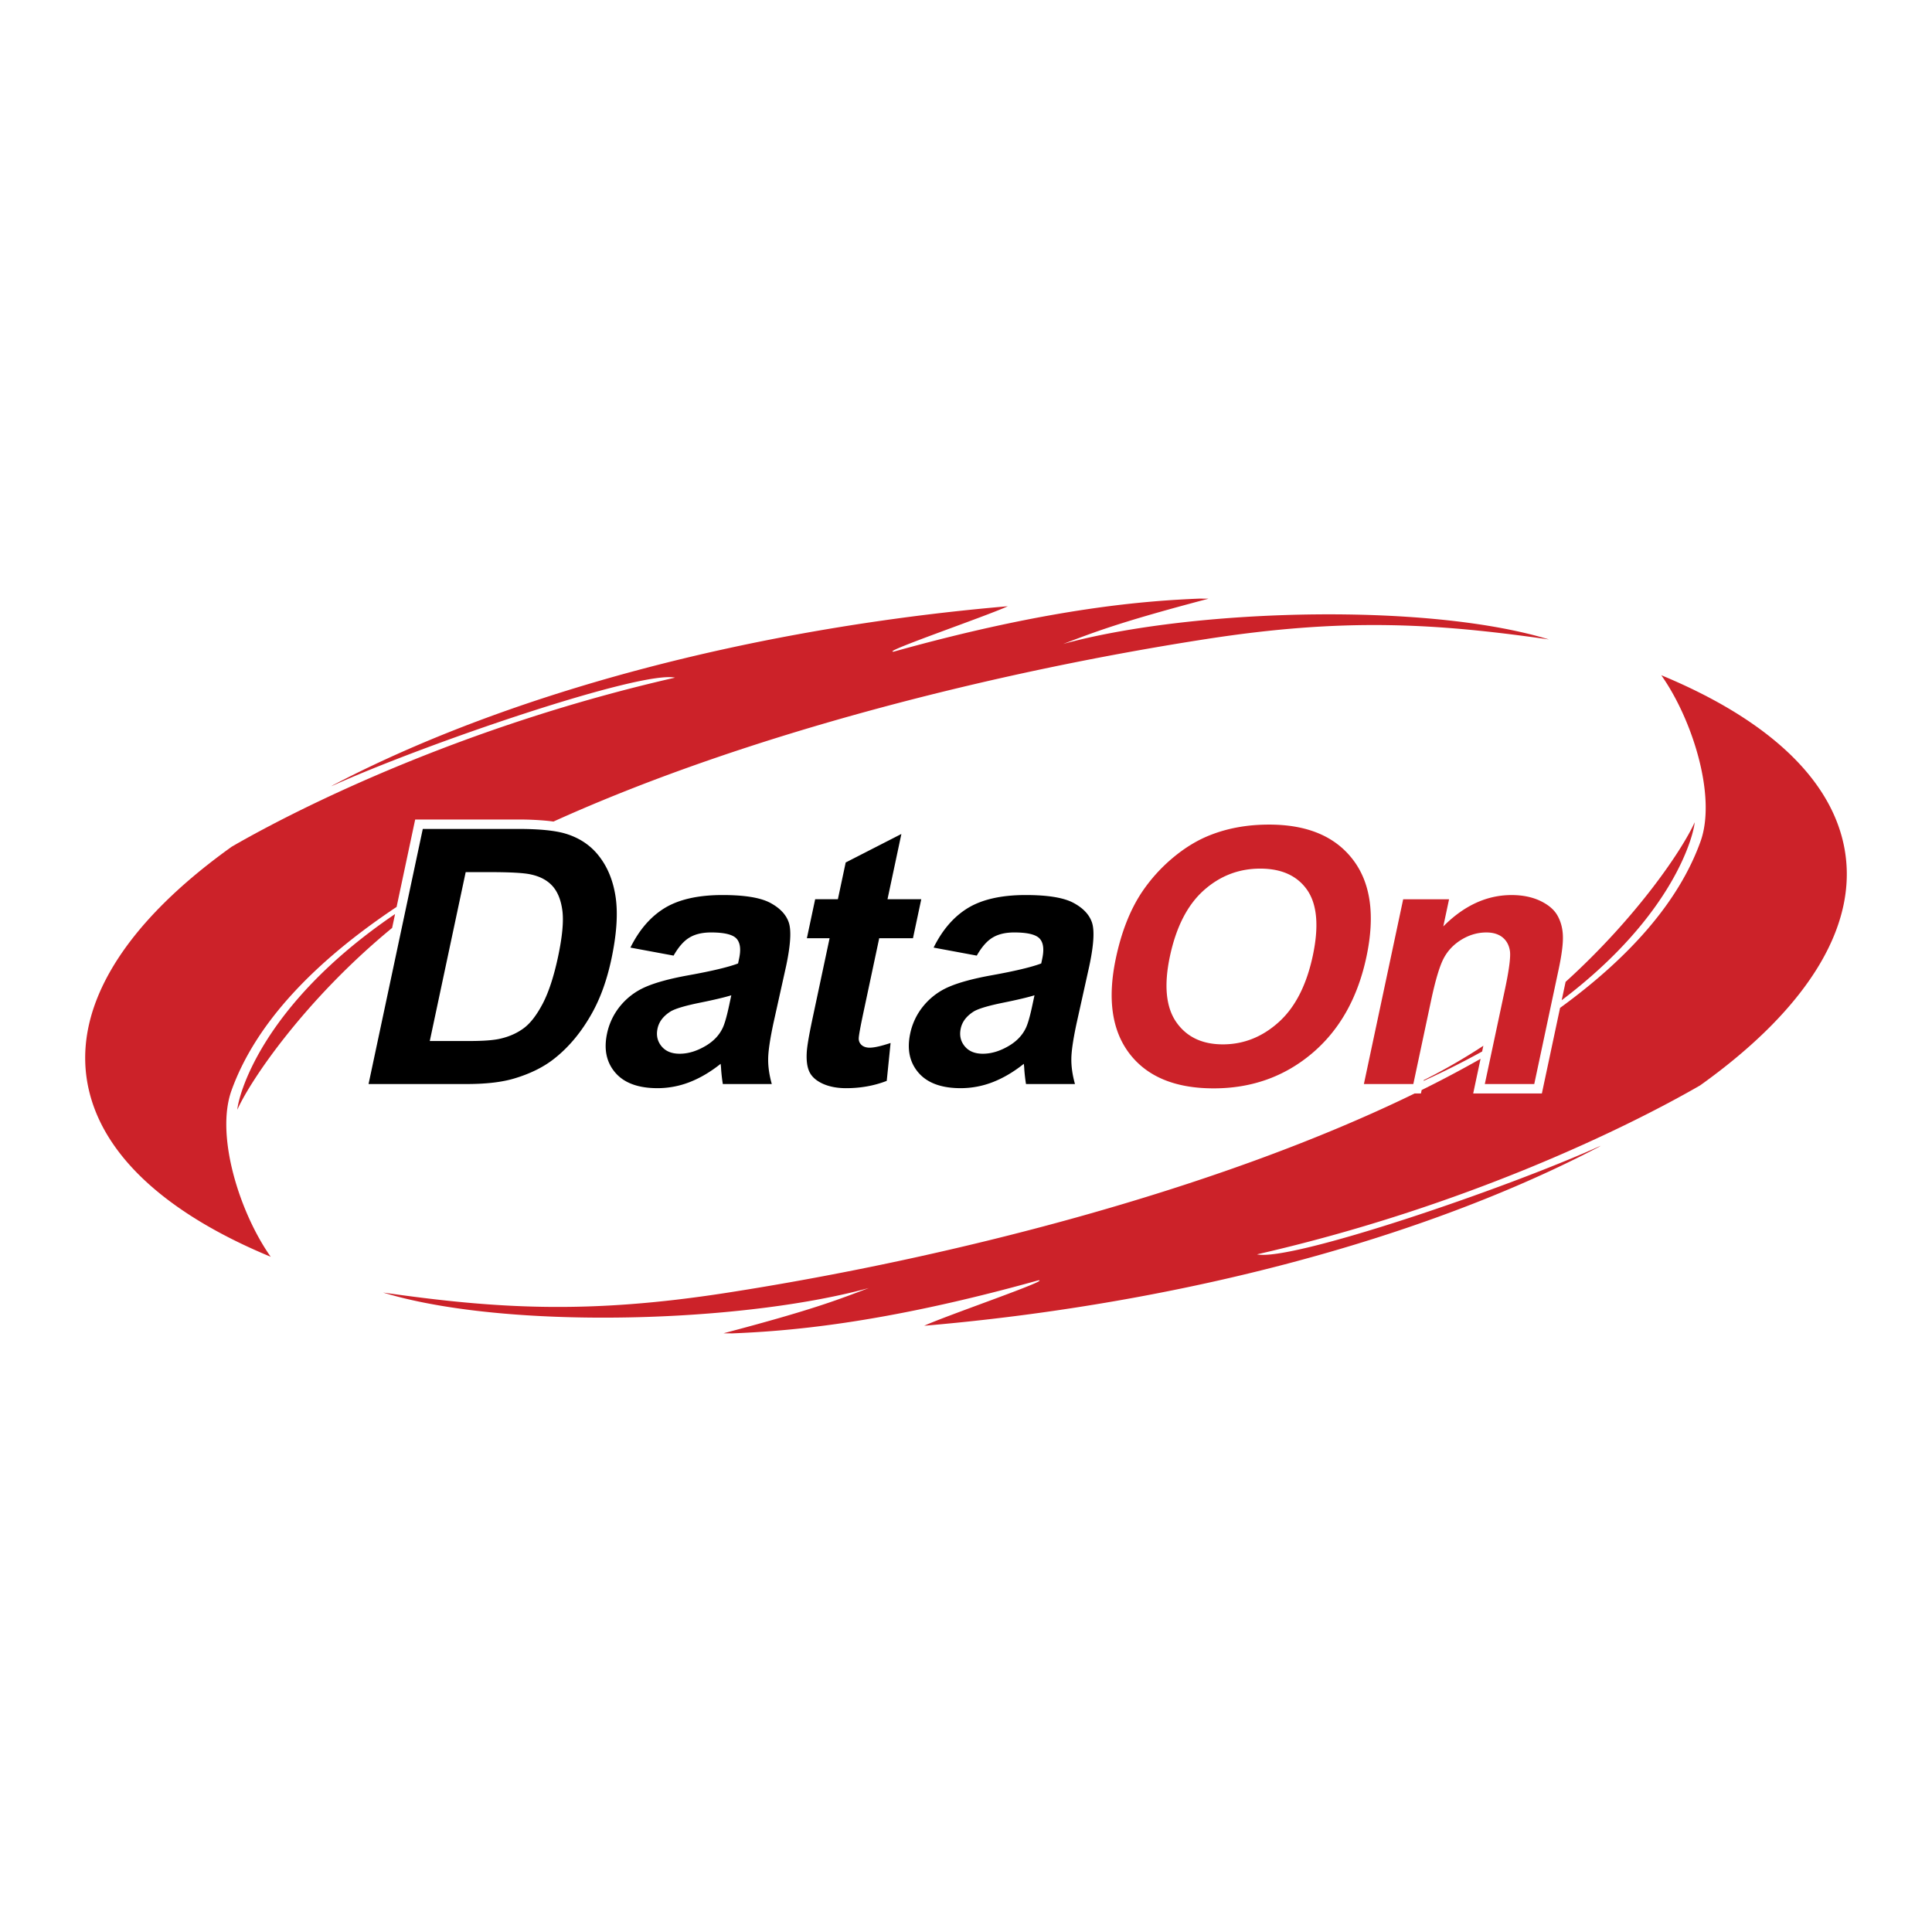
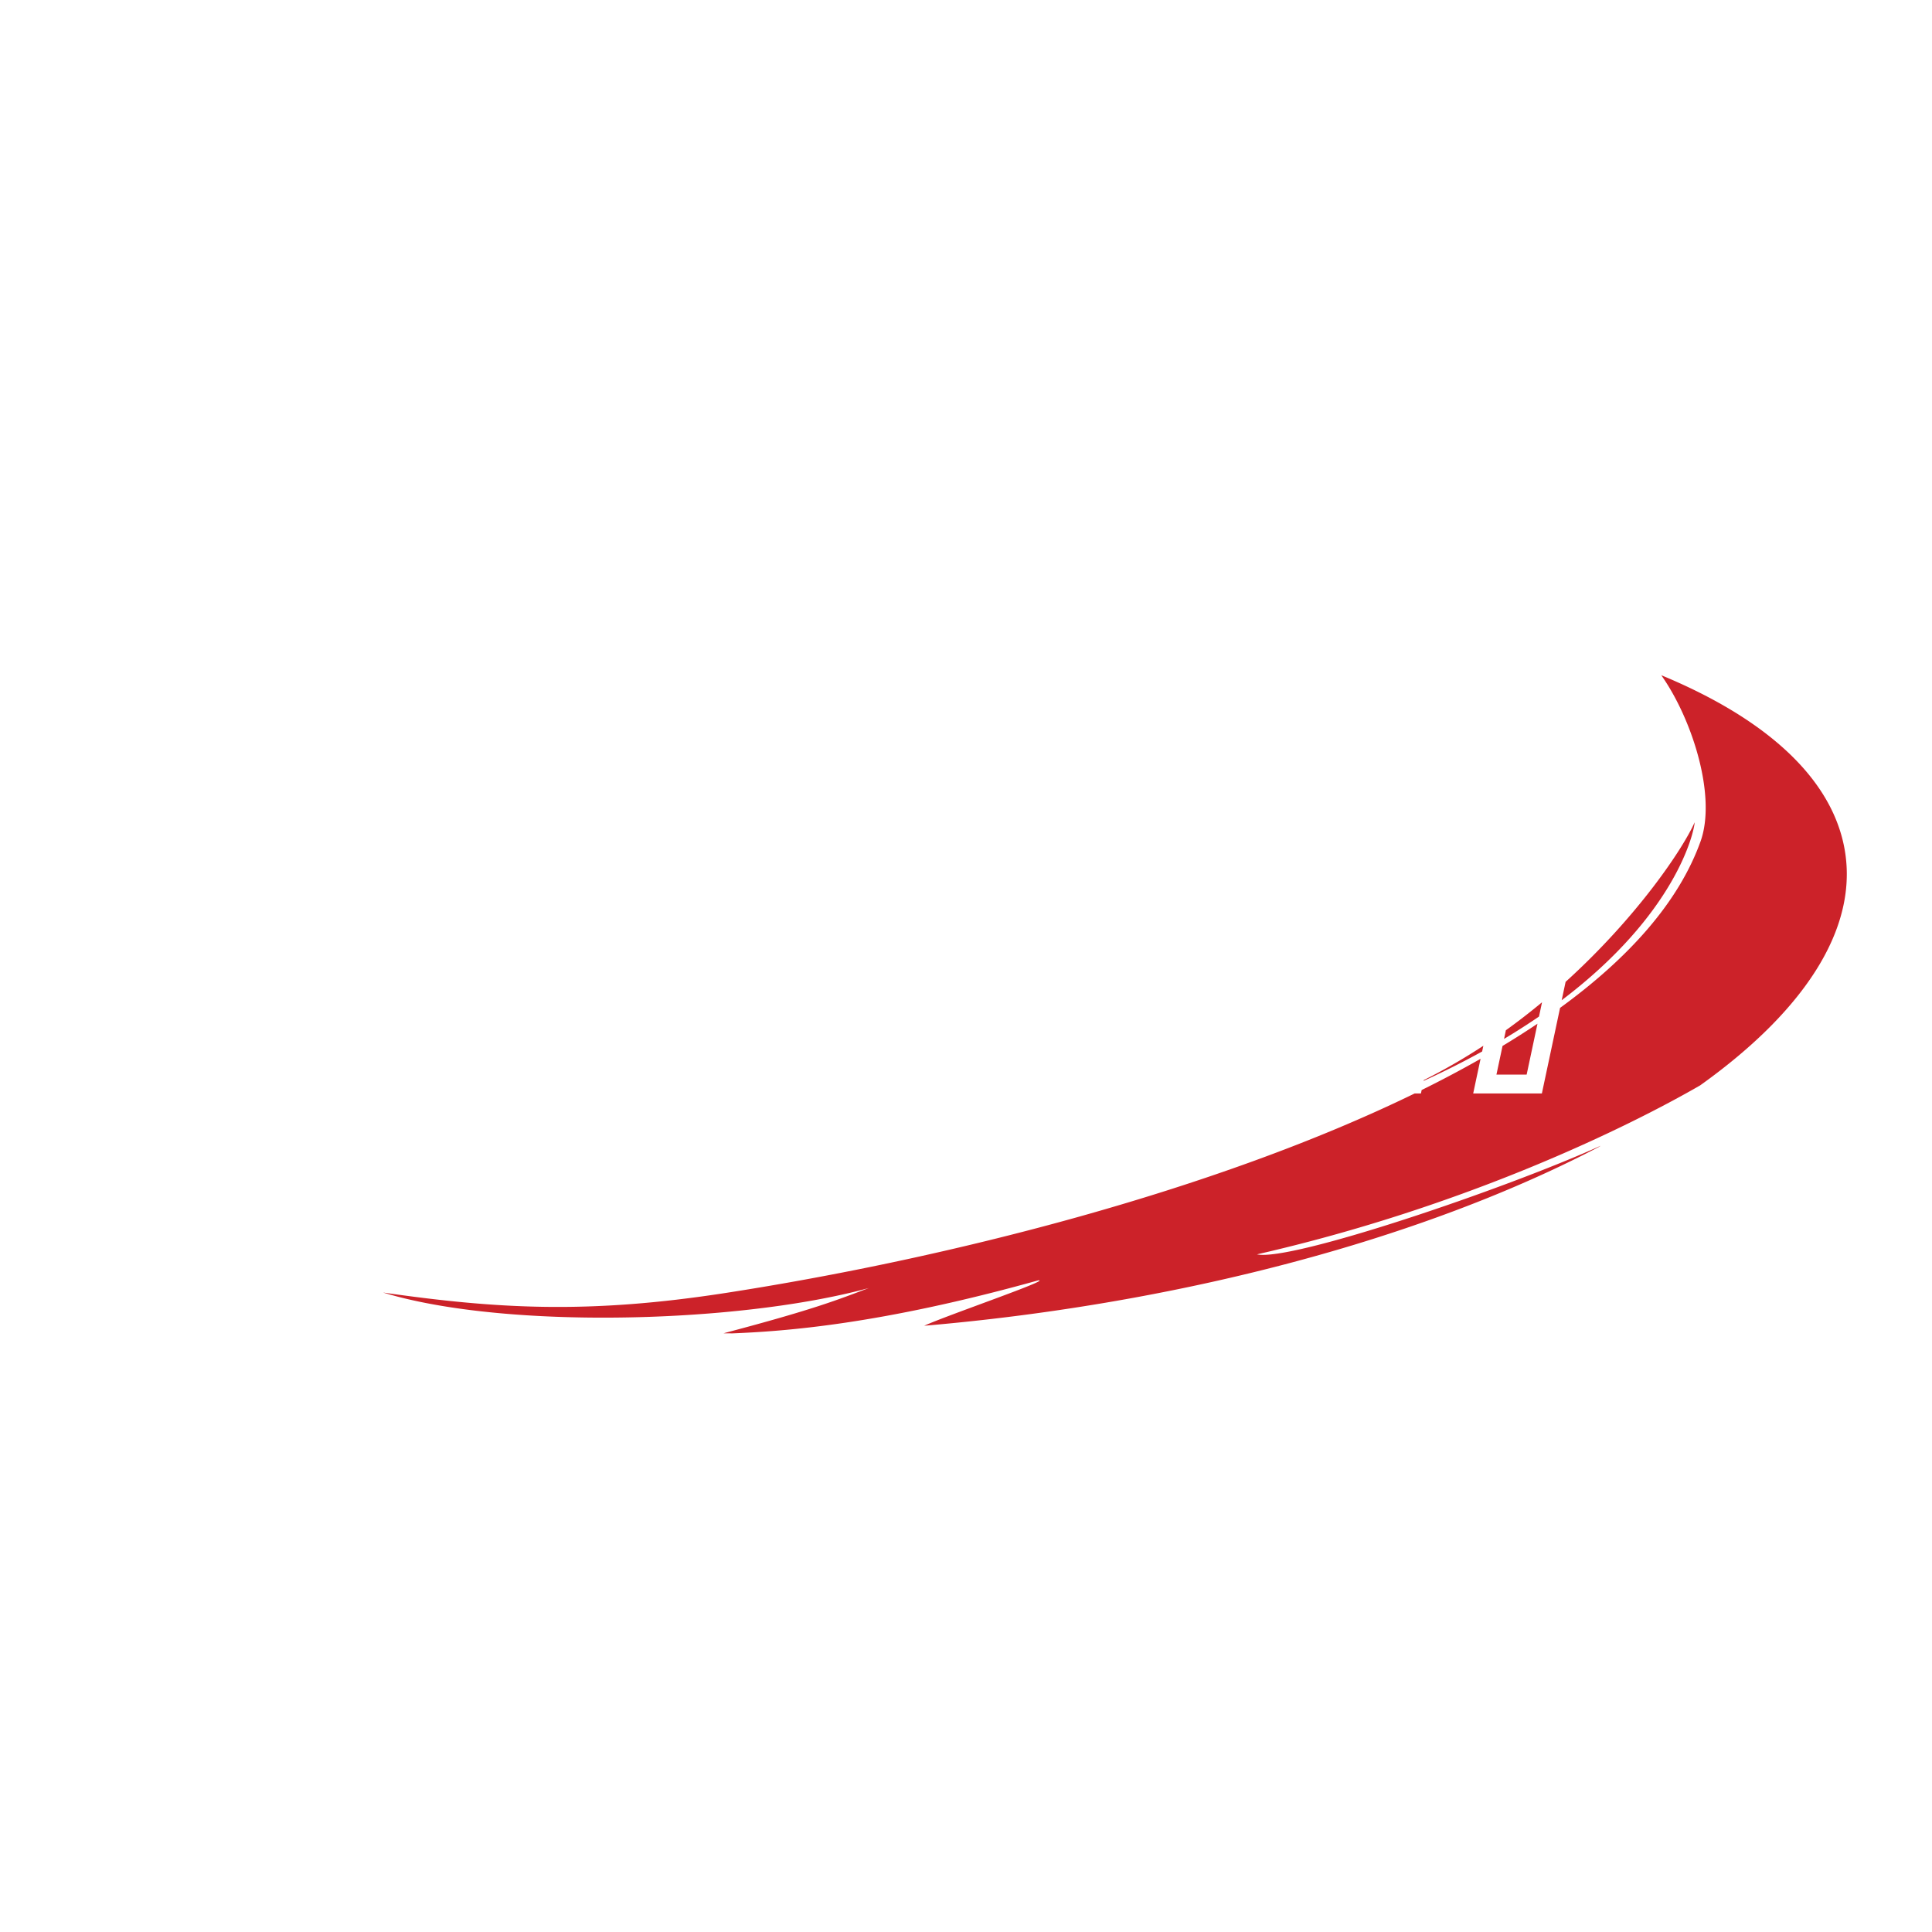
<svg xmlns="http://www.w3.org/2000/svg" width="2500" height="2500" viewBox="0 0 192.756 192.756">
  <g fill-rule="evenodd" clip-rule="evenodd">
-     <path fill="#fff" d="M0 0h192.756v192.756H0V0z" />
-     <path d="M100.551 60.485c-2.219 1.023-12.846 4.657-11.375 4.528 15.883-4.438 25.383-5.078 30.504-5.29l.898.009c-9.061 2.388-11.424 3.356-14.506 4.515 11.701-3.204 32.186-4.032 44.967-1.337.201.043.402.086.602.131 1.021.228 1.99.479 2.896.756-11.43-1.636-20.496-2.163-34.23-.033-20.697 3.21-45.537 9.354-65.088 18.204a16.949 16.949 0 0 0-.642-.077 29.295 29.295 0 0 0-2.895-.127H41.423l-.159.745-1.695 7.974c-8.102 5.407-14.034 11.525-16.475 18.32-1.626 4.531.844 12.242 3.915 16.586-9.812-4.061-16.323-9.596-18.054-16.279-2.135-8.244 3.344-16.908 14.178-24.644 7.229-4.175 23.454-12.12 44.211-16.857-3.403-.729-24.755 6.52-34.303 10.841l.217-.134c13.924-7.283 32.803-13.207 54.238-16.325 4.401-.64 8.761-1.139 13.055-1.506zm-76.872 50.23c.063-1.094 2.138-10.281 15.738-19.521l-.294 1.385c-8.697 7.15-14.137 15.2-15.444 18.136z" fill="#cc2229" />
-     <path d="M97.453 95.342l-4.307-.8c.882-1.784 2.025-3.099 3.437-3.958 1.417-.853 3.332-1.286 5.751-1.286 2.207 0 3.787.261 4.756.776.965.516 1.586 1.167 1.855 1.961.268.794.182 2.246-.27 4.366l-1.264 5.695c-.346 1.617-.521 2.814-.523 3.584-.006.766.117 1.594.361 2.473h-4.885a17.265 17.265 0 0 1-.168-1.441 6.043 6.043 0 0 0-.051-.574c-1.018.812-2.045 1.416-3.092 1.824a8.81 8.81 0 0 1-3.203.605c-1.918 0-3.325-.516-4.21-1.541-.89-1.031-1.164-2.334-.829-3.91a6.39 6.39 0 0 1 1.347-2.785 6.665 6.665 0 0 1 2.514-1.873c.997-.432 2.39-.811 4.169-1.137 2.391-.428 4.076-.83 5.043-1.197l.102-.486c.201-.942.109-1.606-.273-2.009-.383-.397-1.221-.598-2.521-.598-.881 0-1.602.172-2.166.516-.561.338-1.085.936-1.573 1.795zM42.182 82.703h9.5c2.14 0 3.736.16 4.794.486 1.417.438 2.546 1.22 3.379 2.346.841 1.12 1.369 2.495 1.588 4.118.211 1.63.066 3.632-.441 6.021-.444 2.091-1.092 3.898-1.942 5.416-1.034 1.85-2.271 3.348-3.712 4.492-1.084.871-2.445 1.547-4.083 2.031-1.222.361-2.794.541-4.718.541h-9.776l5.411-25.451zm4.28 4.308l-3.583 16.852h3.878c1.45 0 2.516-.076 3.198-.244.883-.205 1.659-.557 2.322-1.053.664-.498 1.288-1.322 1.884-2.459.59-1.139 1.101-2.697 1.519-4.664.418-1.968.559-3.473.436-4.527-.129-1.055-.446-1.878-.95-2.465-.51-.592-1.229-.989-2.155-1.196-.69-.167-2.094-.243-4.216-.243h-2.333v-.001zm20.743 8.331l-4.308-.8c.883-1.784 2.025-3.099 3.438-3.958 1.416-.853 3.33-1.286 5.751-1.286 2.206 0 3.787.261 4.756.776.963.516 1.586 1.167 1.854 1.961.269.794.182 2.246-.269 4.366l-1.265 5.695c-.343 1.617-.52 2.814-.522 3.584-.007.766.116 1.594.361 2.473h-4.885a16.928 16.928 0 0 1-.167-1.441 6.414 6.414 0 0 0-.051-.574c-1.018.812-2.045 1.416-3.091 1.824a8.815 8.815 0 0 1-3.204.605c-1.918 0-3.325-.516-4.209-1.541-.89-1.031-1.164-2.334-.829-3.91a6.401 6.401 0 0 1 1.347-2.785 6.668 6.668 0 0 1 2.515-1.873c.997-.432 2.39-.811 4.167-1.137 2.392-.428 4.079-.83 5.043-1.197l.104-.486c.201-.942.107-1.606-.274-2.009-.383-.397-1.222-.598-2.522-.598-.881 0-1.601.172-2.166.516-.563.338-1.086.936-1.574 1.795zm5.757 3.959c-.674.207-1.728.457-3.162.746-1.428.291-2.381.574-2.865.848-.738.457-1.183 1.025-1.331 1.719-.146.688-.013 1.273.396 1.771s1.01.746 1.808.746c.893 0 1.799-.289 2.73-.865.692-.438 1.197-.977 1.519-1.617.22-.414.449-1.209.697-2.375l.208-.973zm18.952-9.582l-.826 3.887H87.72l-1.58 7.431c-.32 1.506-.477 2.383-.463 2.631s.114.449.307.615c.193.16.458.244.781.244.461 0 1.155-.16 2.089-.469l-.384 3.781c-1.254.486-2.6.729-4.057.729-.887 0-1.658-.148-2.31-.438-.65-.297-1.089-.682-1.326-1.15s-.329-1.102-.291-1.902c.018-.562.208-1.713.575-3.438l1.708-8.035h-2.266l.826-3.887h2.266l.78-3.668 5.556-2.844-1.385 6.512h3.368v.001zm11.297 9.582c-.674.207-1.729.457-3.162.746-1.428.291-2.381.574-2.865.848-.738.457-1.183 1.025-1.331 1.719-.146.688-.013 1.273.396 1.771.41.498 1.01.746 1.807.746.893 0 1.801-.289 2.732-.865.691-.438 1.195-.977 1.518-1.617.221-.414.449-1.209.697-2.375l.208-.973z" />
-     <path d="M153.074 108.154h-4.934l2.002-9.41c.424-1.992.588-3.277.504-3.864-.088-.581-.338-1.037-.742-1.363-.404-.32-.939-.485-1.604-.485-.857 0-1.674.231-2.449.693-.777.468-1.375 1.078-1.789 1.843-.414.764-.84 2.174-1.279 4.237l-1.775 8.35h-4.932l3.92-18.435h4.578l-.576 2.708c2.074-2.085 4.346-3.128 6.816-3.128 1.084 0 2.043.195 2.861.581.814.391 1.395.883 1.727 1.487.334.604.512 1.286.529 2.05.023.765-.119 1.854-.42 3.277l-2.437 11.459zm-41.74-12.569c.553-2.596 1.404-4.771 2.564-6.53a16.364 16.364 0 0 1 3.139-3.49c1.23-1.025 2.502-1.79 3.812-2.288 1.75-.675 3.666-1.007 5.766-1.007 3.793 0 6.578 1.162 8.361 3.491 1.783 2.322 2.234 5.558 1.354 9.7-.873 4.111-2.689 7.324-5.443 9.646-2.752 2.316-6.02 3.479-9.795 3.479-3.83 0-6.629-1.156-8.398-3.461-1.77-2.311-2.219-5.492-1.36-9.54zm5.389-.171c-.611 2.879-.398 5.067.627 6.553 1.033 1.488 2.584 2.229 4.658 2.229 2.066 0 3.926-.734 5.57-2.217 1.639-1.475 2.773-3.686 3.402-6.636.619-2.916.434-5.09-.549-6.53-.99-1.434-2.557-2.151-4.697-2.151-2.146 0-4.027.729-5.648 2.181-1.615 1.451-2.738 3.637-3.363 6.571z" fill="#cc2229" />
+     <path fill="#fff" d="M0 0h192.756v192.756H0z" />
    <path d="M92.206 132.271c2.22-1.023 12.845-4.658 11.375-4.529-15.882 4.438-25.382 5.078-30.503 5.289-.3-.002-.6-.004-.899-.008 9.062-2.389 11.425-3.355 14.506-4.516-11.702 3.205-32.186 4.033-44.968 1.338-.2-.043-.402-.086-.602-.131a40.028 40.028 0 0 1-2.895-.756c11.43 1.635 20.494 2.162 34.229.033 21.994-3.41 48.666-10.135 68.695-19.898h.623l.072-.34a114.624 114.624 0 0 0 5.877-3.115l-.494 2.32-.24 1.135h6.852l.158-.746 1.656-7.789c6.838-4.976 11.826-10.518 14.014-16.605 1.627-4.532-.844-12.241-3.916-16.585 9.812 4.061 16.324 9.596 18.055 16.279 2.135 8.244-3.344 16.908-14.18 24.644-7.229 4.174-23.451 12.121-44.209 16.857 3.402.729 24.754-6.52 34.303-10.842l-.217.135c-13.926 7.283-32.805 13.205-54.24 16.324a221.406 221.406 0 0 1-13.052 1.506zm57.702-27.917a84.41 84.41 0 0 0 3.486-2.217l-1.08 5.076H149.3l.608-2.859zm19.168-22.312c-.059 1.023-1.879 9.138-13.266 17.75l.391-1.832c7.199-6.528 11.703-13.284 12.875-15.918zm-15.529 19.38a68.35 68.35 0 0 1-3.488 2.23l.182-.863a65.067 65.067 0 0 0 3.607-2.791l-.301 1.424zm-5.674 3.486a85.47 85.47 0 0 1-5.838 2.93l.016-.076a58.518 58.518 0 0 0 5.943-3.426l-.121.572z" fill="#cc2229" />
  </g>
</svg>